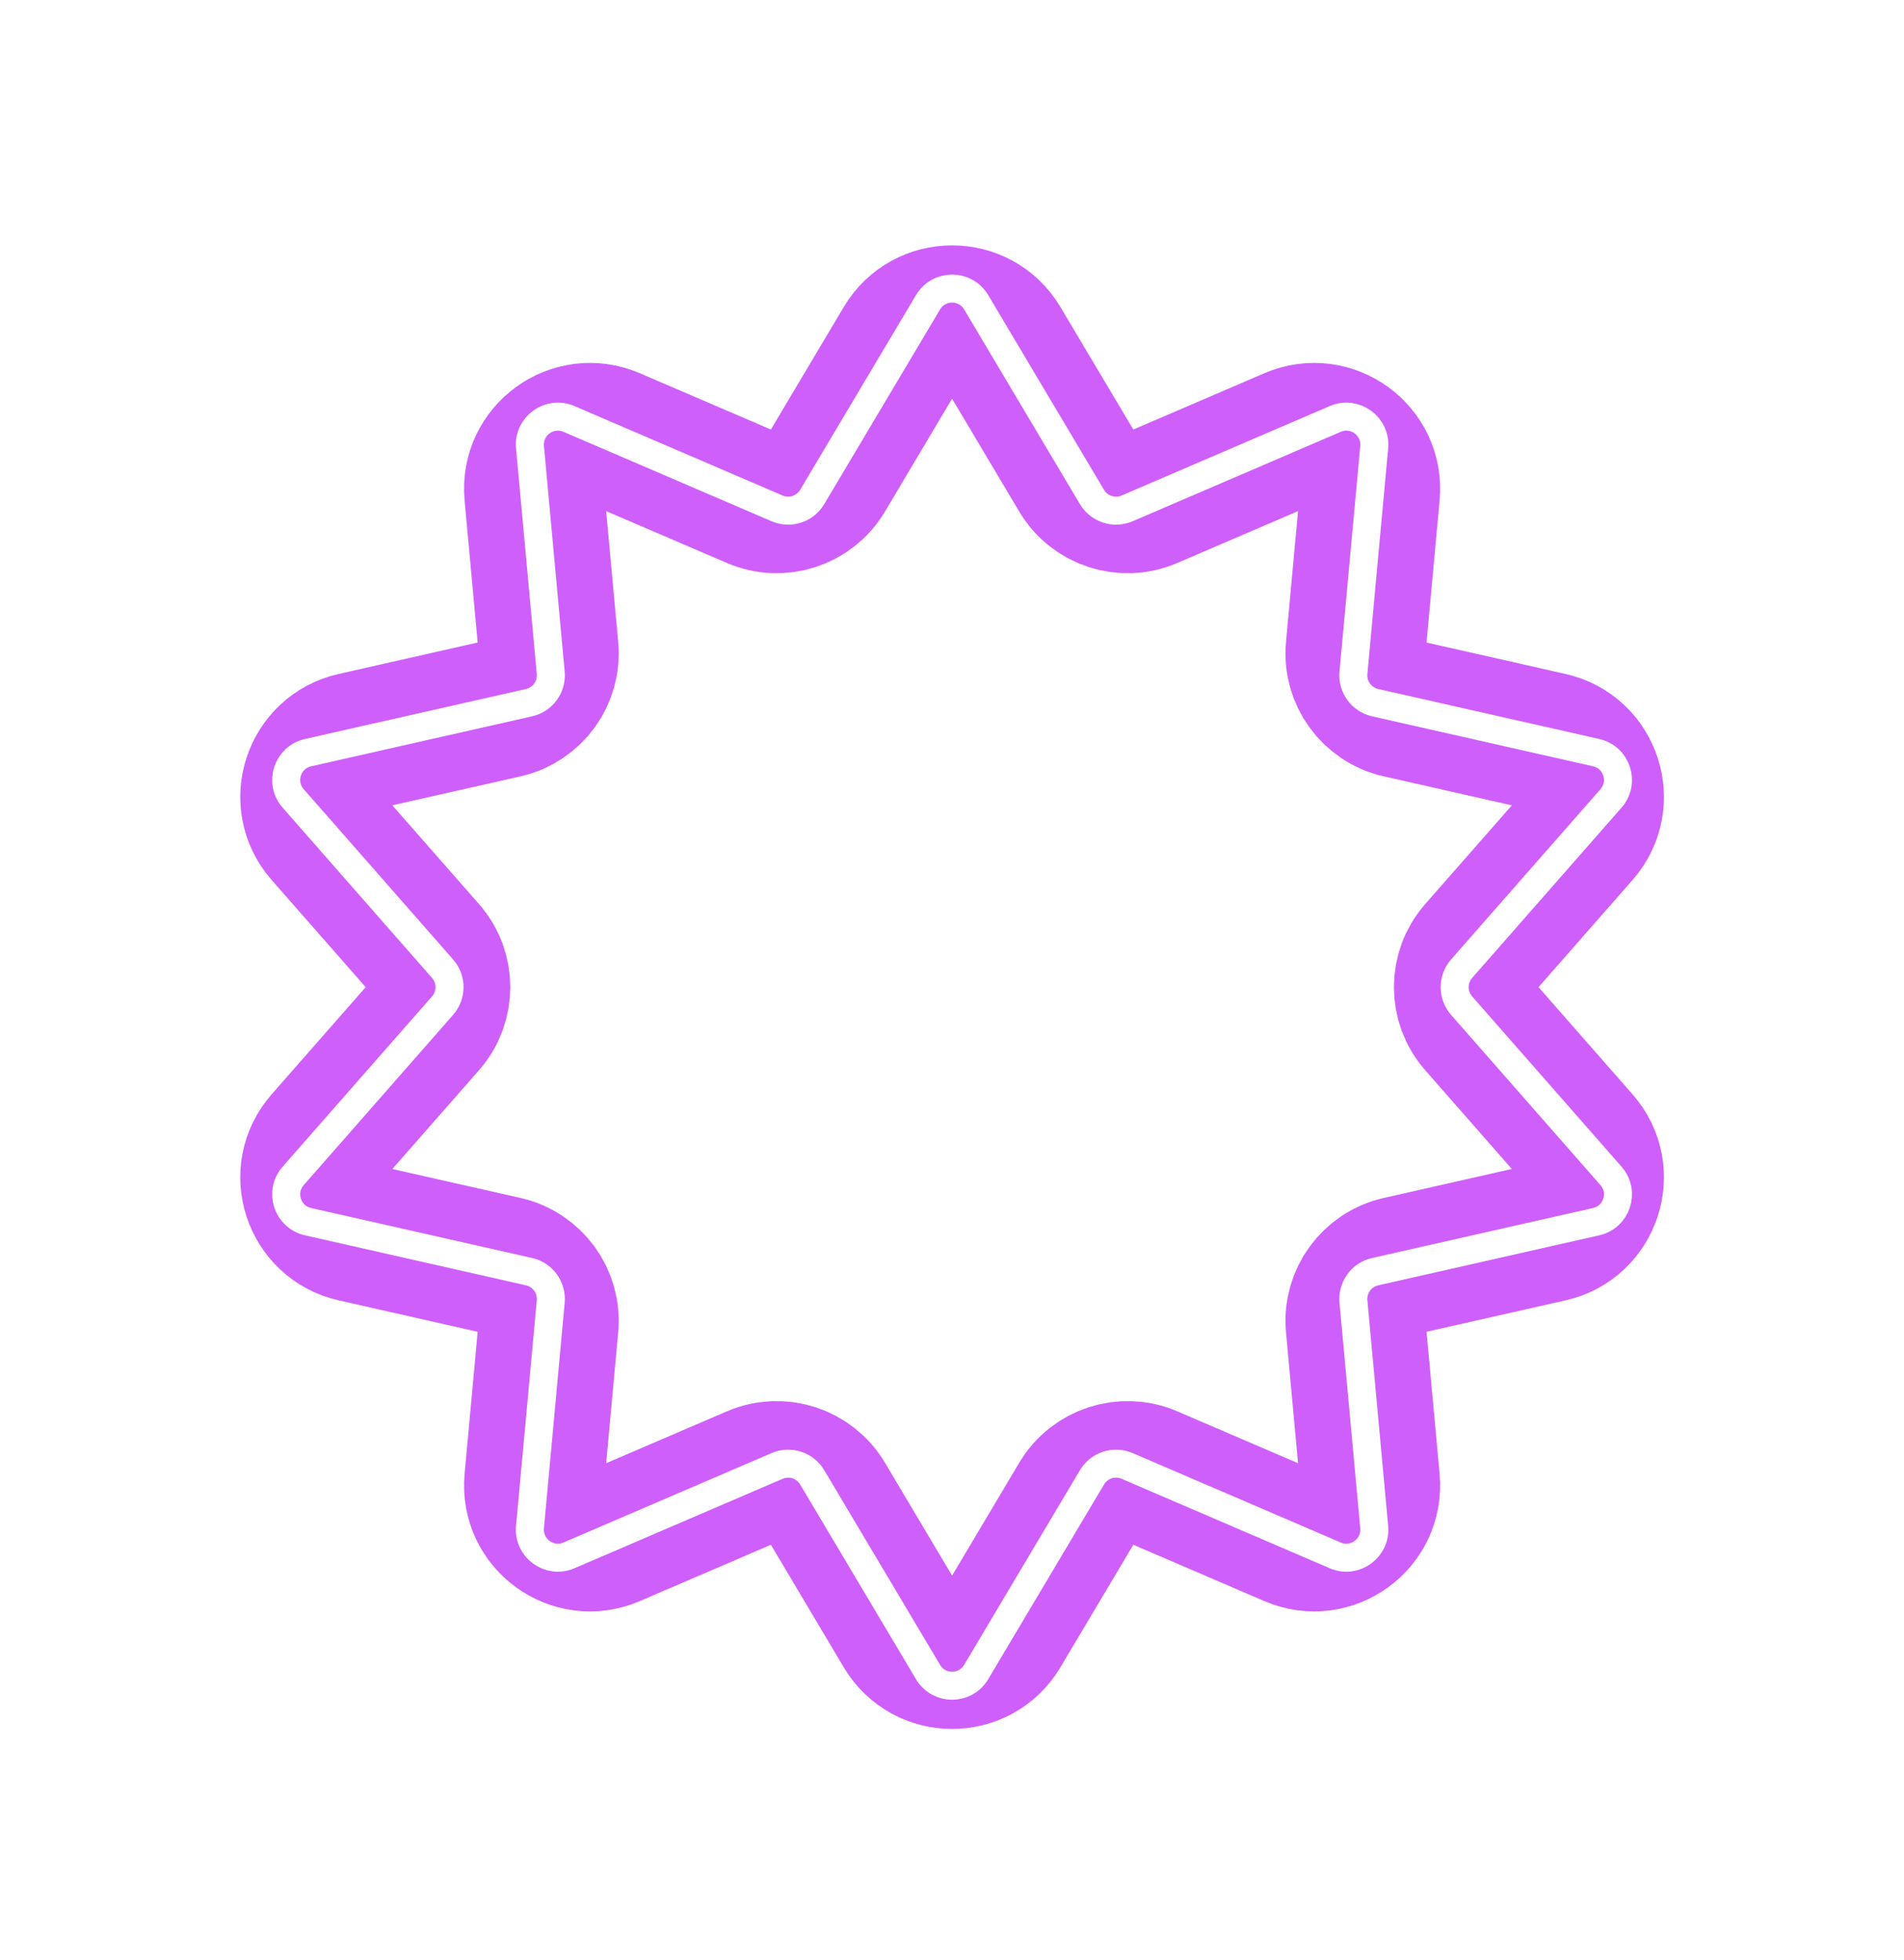
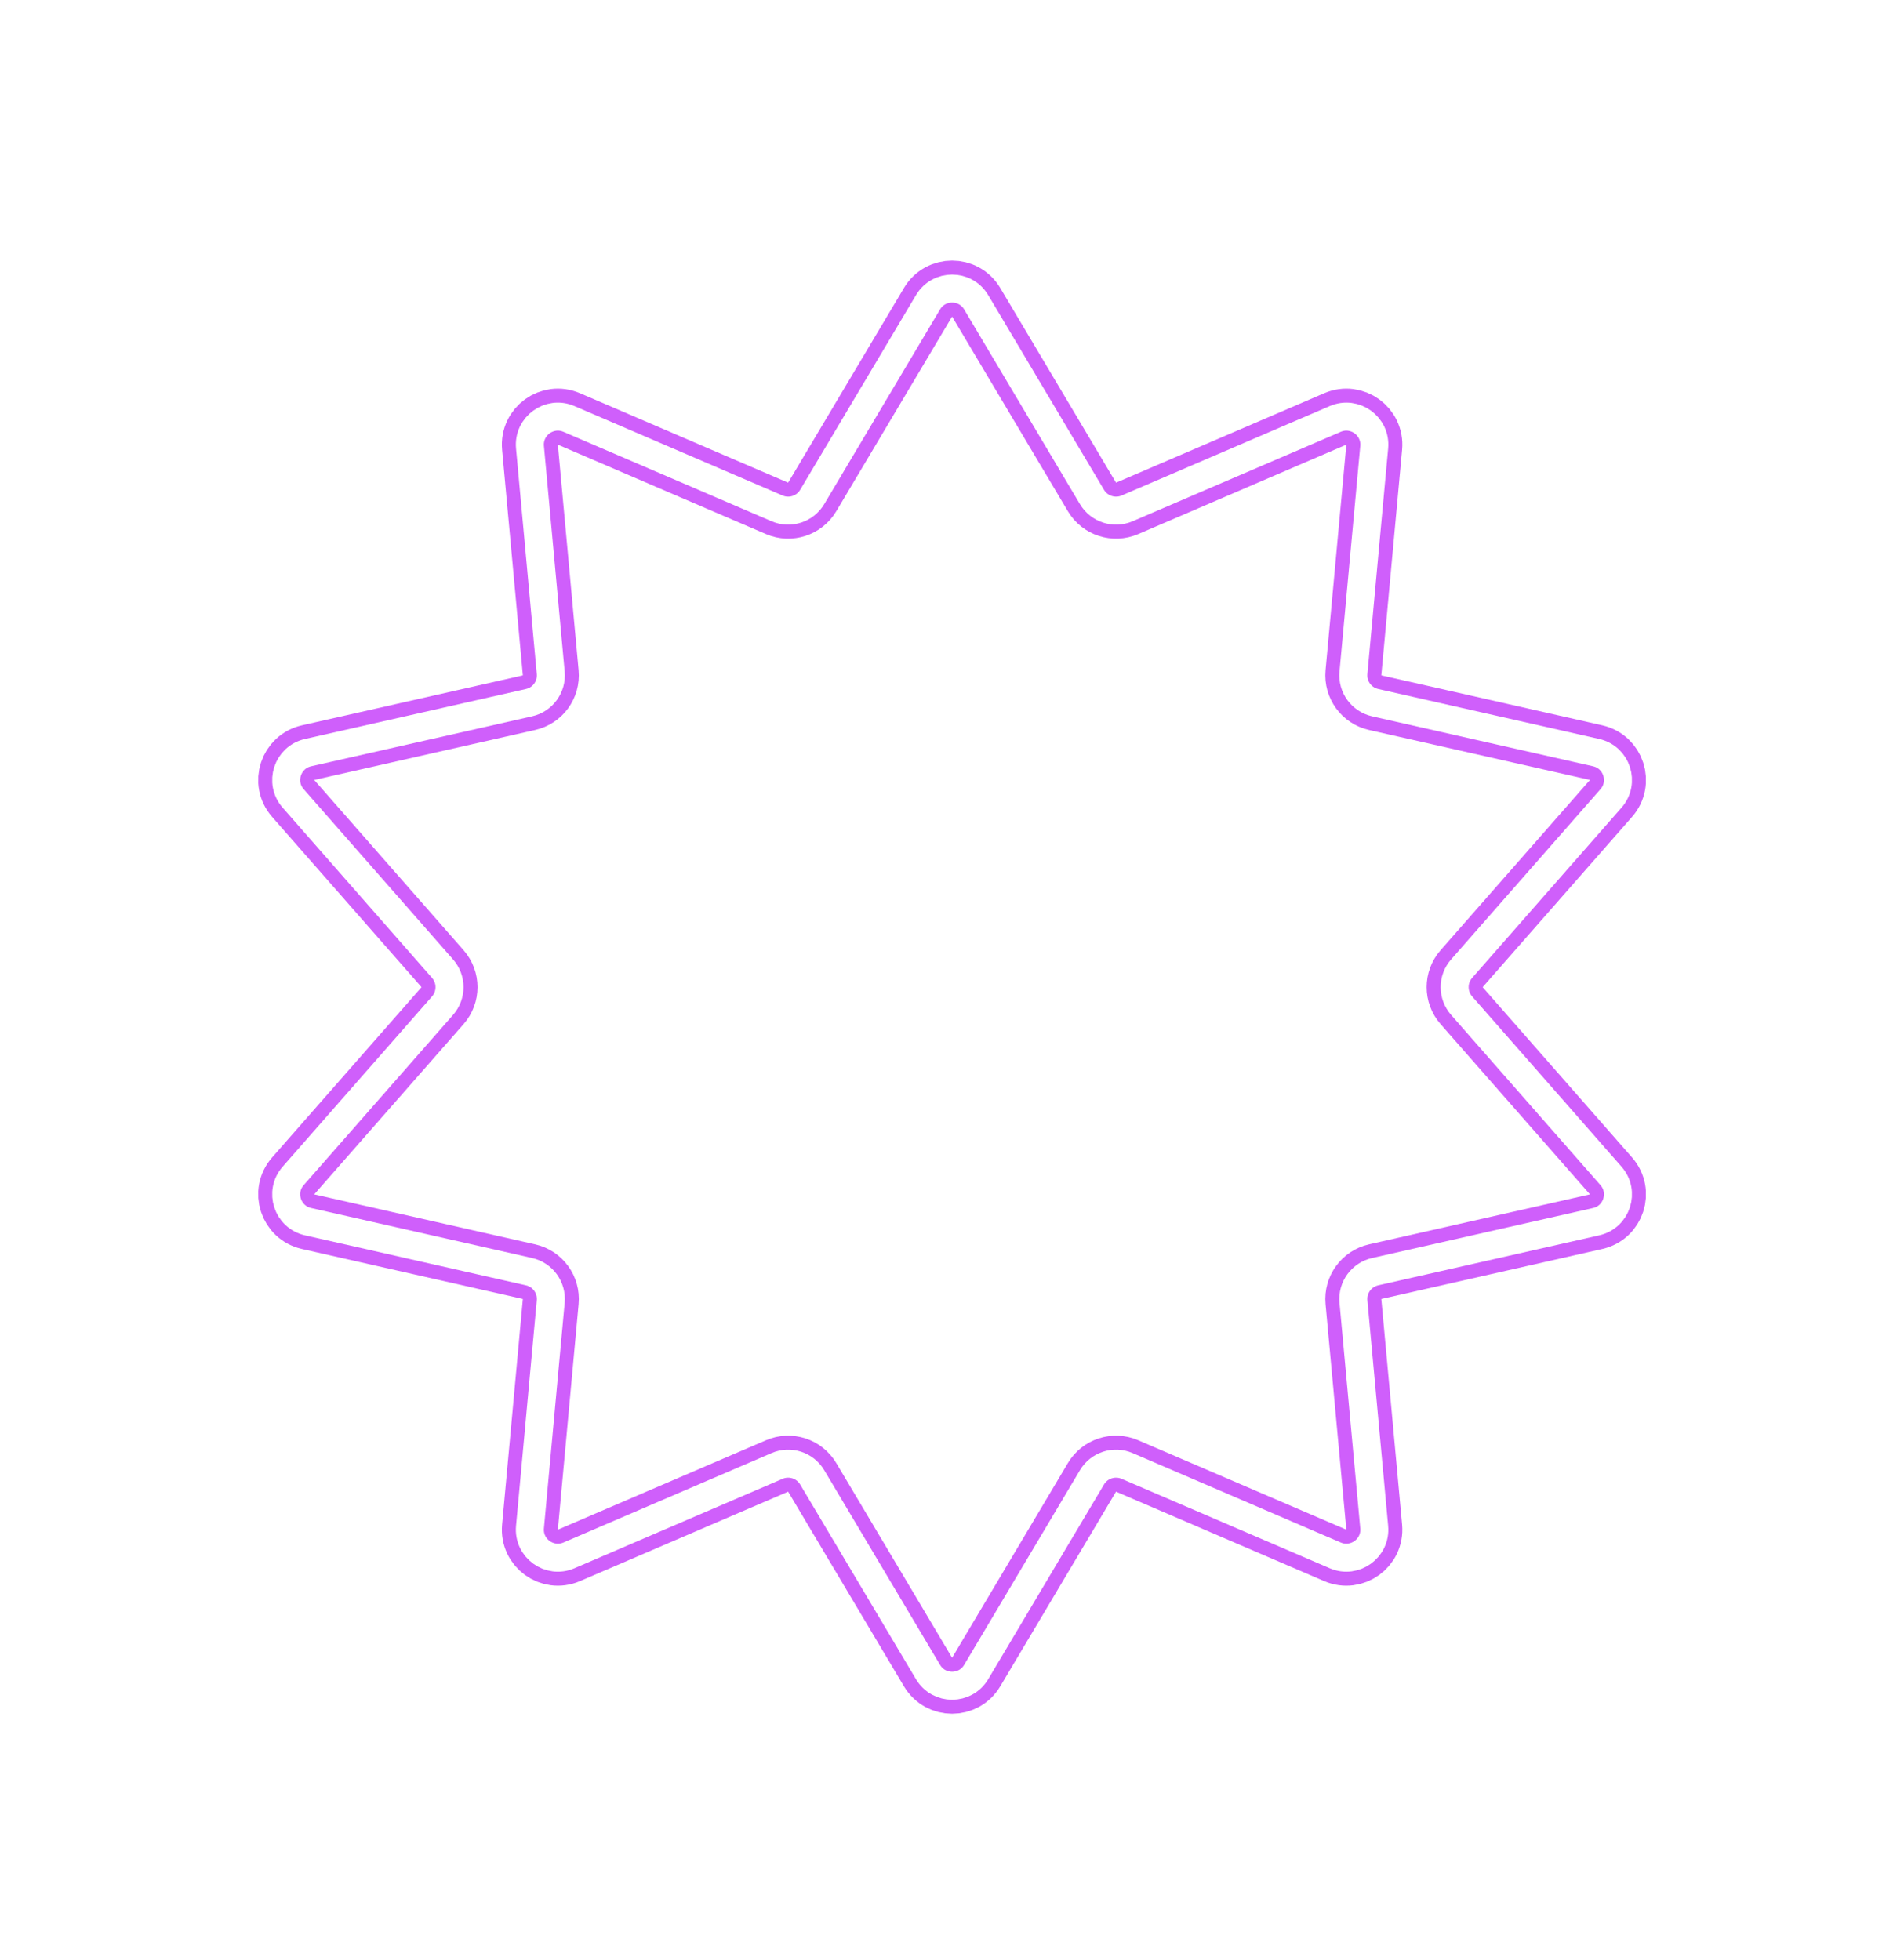
<svg xmlns="http://www.w3.org/2000/svg" width="68" height="70" viewBox="0 0 68 70" fill="none">
  <g filter="url(#filter0_f_275_2)">
-     <path d="M32.284 12.242C33.06 10.939 34.947 10.939 35.722 12.242L38.551 16.998C39.064 17.861 40.137 18.21 41.06 17.813L46.143 15.629C47.537 15.03 49.064 16.139 48.925 17.649L48.418 23.159C48.326 24.159 48.989 25.072 49.968 25.293L55.365 26.514C56.844 26.848 57.428 28.643 56.428 29.784L52.779 33.943C52.117 34.698 52.117 35.826 52.779 36.581L56.428 40.741C57.428 41.881 56.844 43.676 55.365 44.01L49.968 45.231C48.989 45.453 48.326 46.365 48.418 47.365L48.925 52.875C49.064 54.385 47.537 55.495 46.143 54.896L41.06 52.711C40.137 52.315 39.064 52.663 38.551 53.526L35.722 58.282C34.947 59.585 33.06 59.585 32.284 58.282L29.456 53.526C28.943 52.663 27.869 52.315 26.947 52.711L21.863 54.896C20.47 55.495 18.943 54.385 19.082 52.875L19.589 47.365C19.681 46.365 19.018 45.453 18.039 45.231L12.642 44.01C11.162 43.676 10.579 41.881 11.579 40.741L15.228 36.581C15.89 35.826 15.89 34.698 15.228 33.943L11.579 29.784C10.579 28.643 11.162 26.848 12.642 26.514L18.039 25.293C19.018 25.072 19.681 24.159 19.589 23.159L19.082 17.649C18.943 16.139 20.47 15.03 21.863 15.629L26.947 17.813C27.869 18.21 28.943 17.861 29.456 16.998L32.284 12.242Z" stroke="#CF5FFB" stroke-width="5" />
-   </g>
+     </g>
  <g filter="url(#filter1_f_275_2)">
    <path d="M33.144 10.797C33.532 10.146 34.475 10.146 34.863 10.797L38.999 17.752C39.256 18.183 39.792 18.358 40.254 18.16L47.688 14.965C48.385 14.665 49.148 15.22 49.079 15.975L48.337 24.033C48.291 24.533 48.623 24.989 49.113 25.1L57.005 26.885C57.745 27.052 58.036 27.95 57.536 28.52L52.2 34.603C51.869 34.98 51.869 35.544 52.2 35.922L57.536 42.005C58.036 42.575 57.745 43.472 57.005 43.639L49.113 45.425C48.623 45.535 48.291 45.992 48.337 46.492L49.079 54.549C49.148 55.304 48.385 55.859 47.688 55.56L40.254 52.365C39.792 52.166 39.256 52.341 38.999 52.772L34.863 59.727C34.475 60.379 33.532 60.379 33.144 59.727L29.007 52.772C28.751 52.341 28.214 52.166 27.753 52.365L20.319 55.56C19.622 55.859 18.859 55.304 18.928 54.549L19.669 46.492C19.715 45.992 19.384 45.535 18.894 45.425L11.002 43.639C10.262 43.472 9.97 42.575 10.47 42.005L15.806 35.922C16.137 35.544 16.137 34.98 15.806 34.603L10.47 28.52C9.97 27.95 10.262 27.052 11.002 26.885L18.894 25.1C19.384 24.989 19.715 24.533 19.669 24.033L18.928 15.975C18.859 15.22 19.622 14.665 20.319 14.965L27.753 18.16C28.214 18.358 28.751 18.183 29.007 17.752L33.144 10.797Z" stroke="#CF5FFB" stroke-width="2" />
  </g>
  <path d="M33.144 10.797C33.532 10.146 34.475 10.146 34.863 10.797L38.999 17.752C39.256 18.183 39.792 18.358 40.254 18.16L47.688 14.965C48.385 14.665 49.148 15.22 49.079 15.975L48.337 24.033C48.291 24.533 48.623 24.989 49.113 25.1L57.005 26.885C57.745 27.052 58.036 27.95 57.536 28.52L52.2 34.603C51.869 34.98 51.869 35.544 52.2 35.922L57.536 42.005C58.036 42.575 57.745 43.472 57.005 43.639L49.113 45.425C48.623 45.535 48.291 45.992 48.337 46.492L49.079 54.549C49.148 55.304 48.385 55.859 47.688 55.56L40.254 52.365C39.792 52.166 39.256 52.341 38.999 52.772L34.863 59.727C34.475 60.379 33.532 60.379 33.144 59.727L29.007 52.772C28.751 52.341 28.214 52.166 27.753 52.365L20.319 55.56C19.622 55.859 18.859 55.304 18.928 54.549L19.669 46.492C19.715 45.992 19.384 45.535 18.894 45.425L11.002 43.639C10.262 43.472 9.97 42.575 10.47 42.005L15.806 35.922C16.137 35.544 16.137 34.98 15.806 34.603L10.47 28.52C9.97 27.95 10.262 27.052 11.002 26.885L18.894 25.1C19.384 24.989 19.715 24.533 19.669 24.033L18.928 15.975C18.859 15.22 19.622 14.665 20.319 14.965L27.753 18.16C28.214 18.358 28.751 18.183 29.007 17.752L33.144 10.797Z" stroke="white" />
  <defs>
    <filter id="filter0_f_275_2" x="0.578" y="0.765" width="66.852" height="68.995" filterUnits="userSpaceOnUse" color-interpolation-filters="sRGB">
      <feFlood flood-opacity="0" result="BackgroundImageFix" />
      <feBlend mode="normal" in="SourceGraphic" in2="BackgroundImageFix" result="shape" />
      <feGaussianBlur stdDeviation="4" result="effect1_foregroundBlur_275_2" />
    </filter>
    <filter id="filter1_f_275_2" x="6.219" y="6.309" width="55.57" height="57.907" filterUnits="userSpaceOnUse" color-interpolation-filters="sRGB">
      <feFlood flood-opacity="0" result="BackgroundImageFix" />
      <feBlend mode="normal" in="SourceGraphic" in2="BackgroundImageFix" result="shape" />
      <feGaussianBlur stdDeviation="1.5" result="effect1_foregroundBlur_275_2" />
    </filter>
  </defs>
</svg>